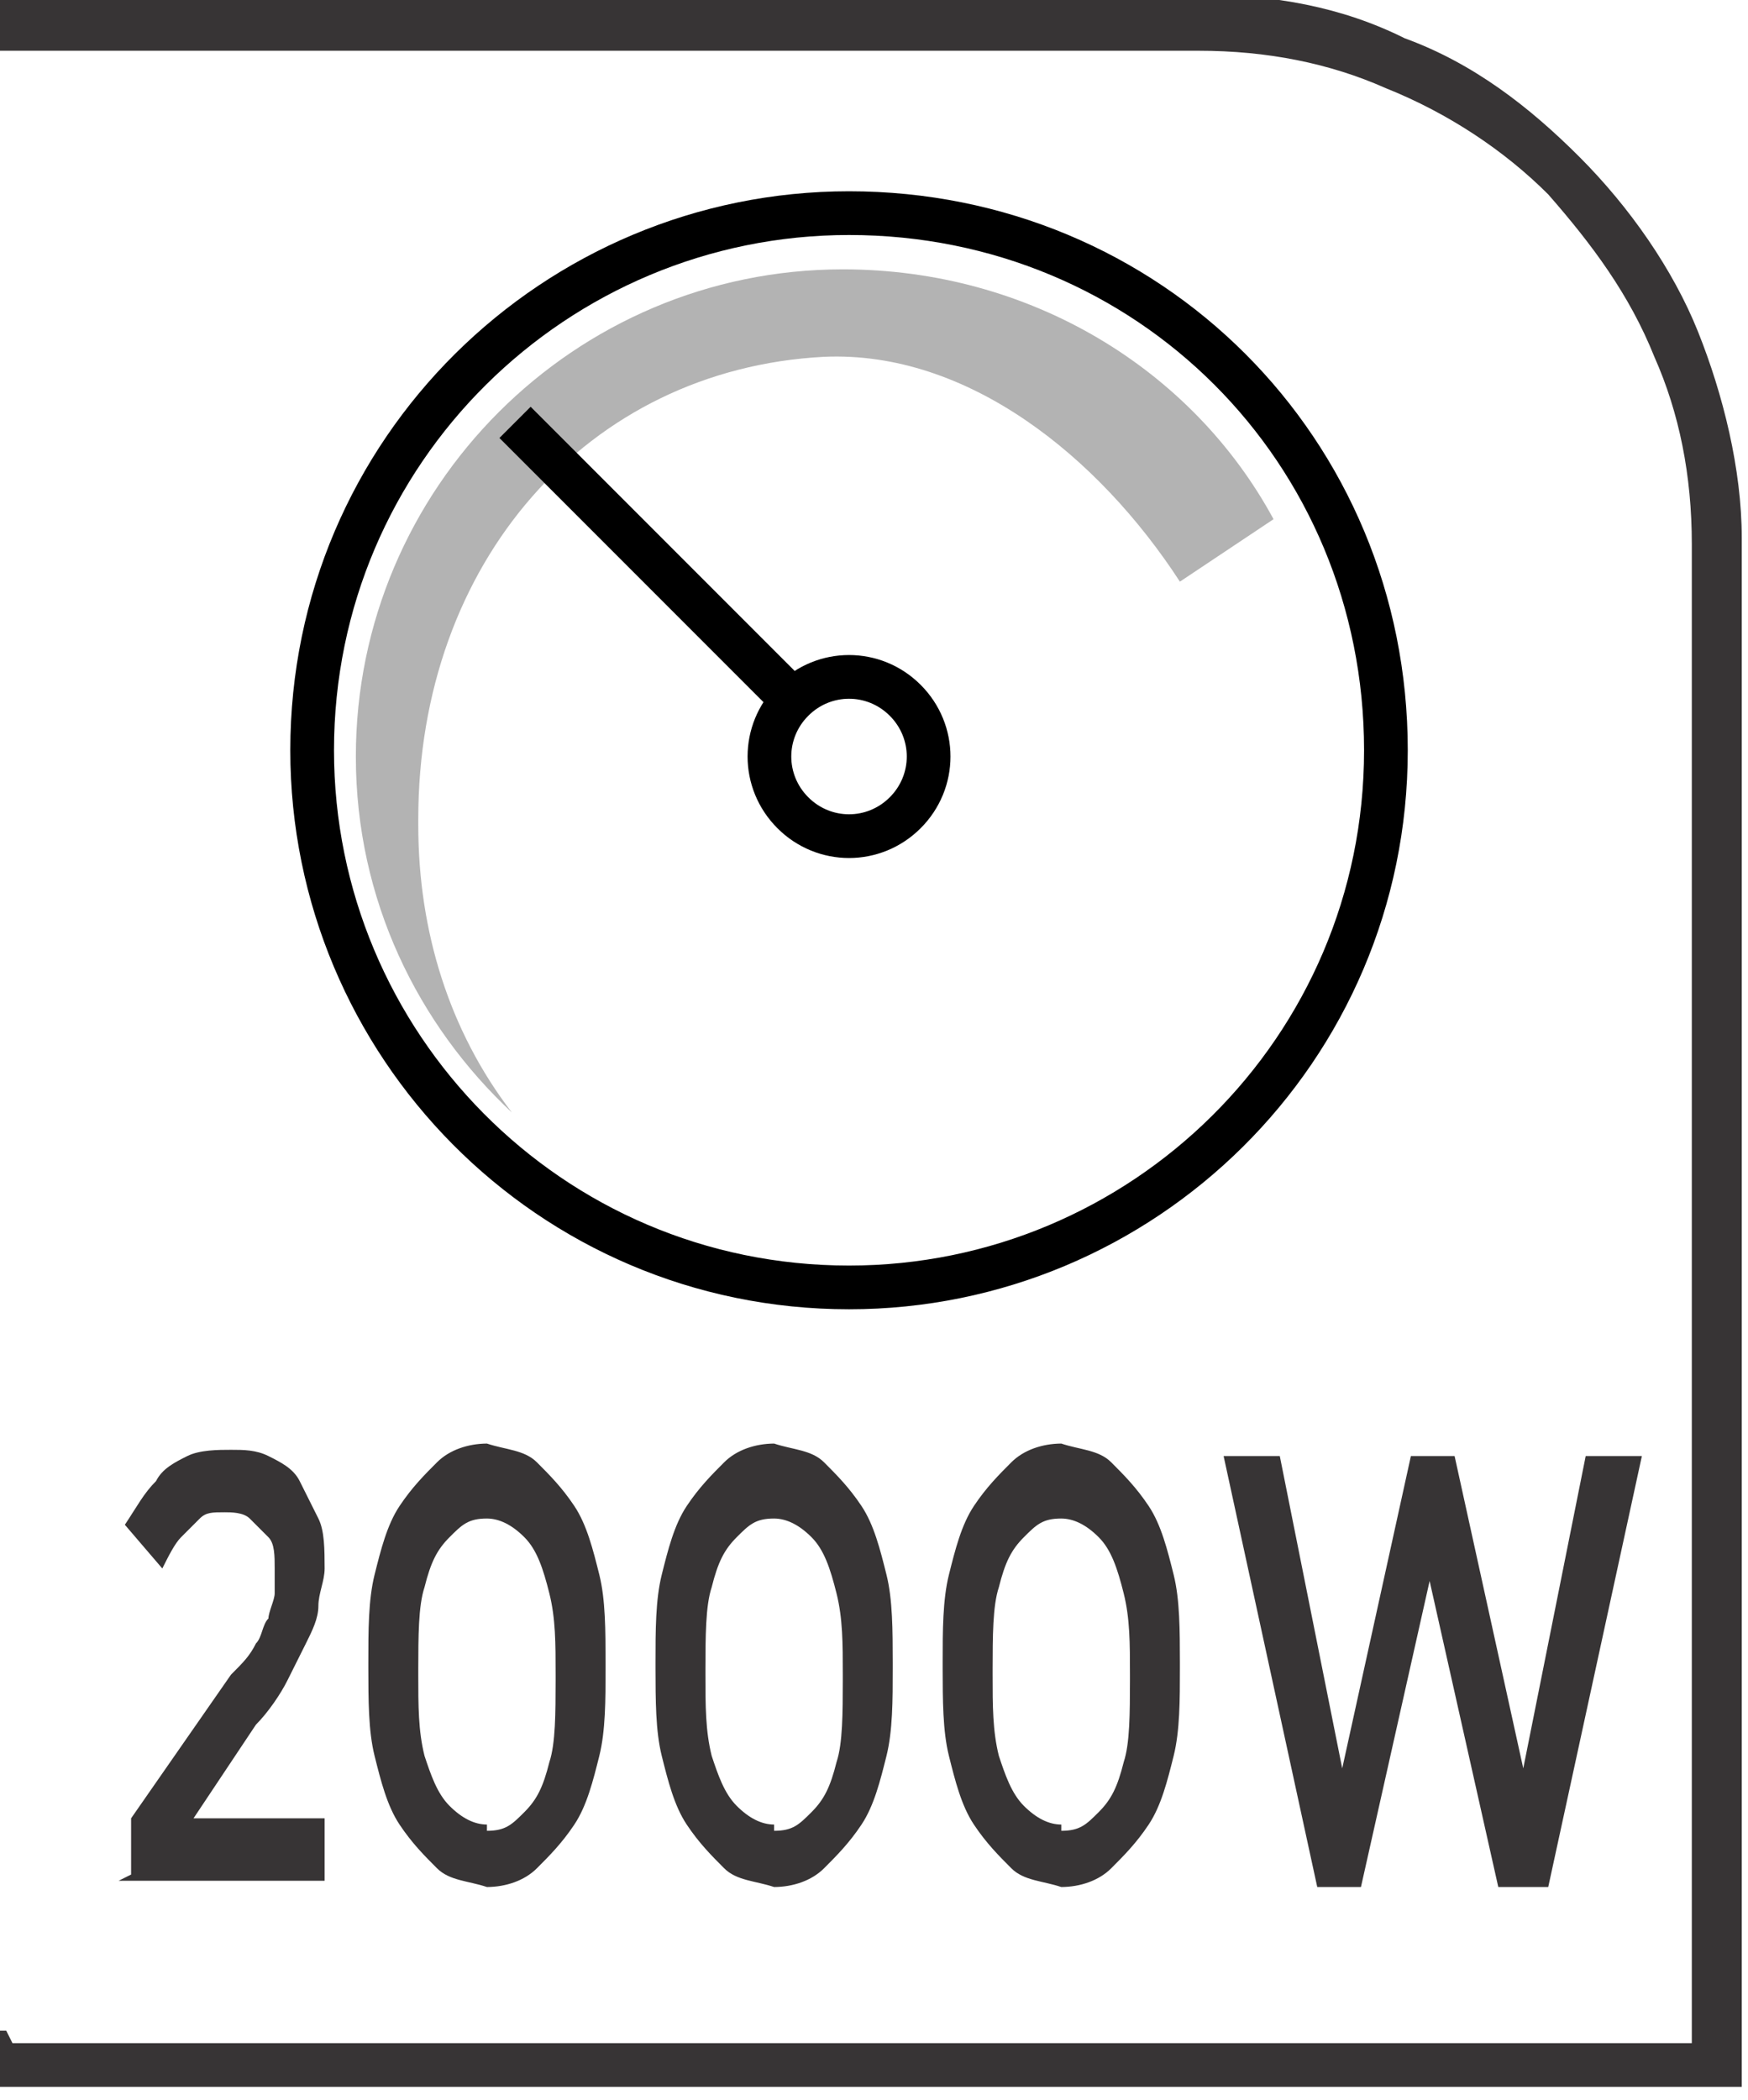
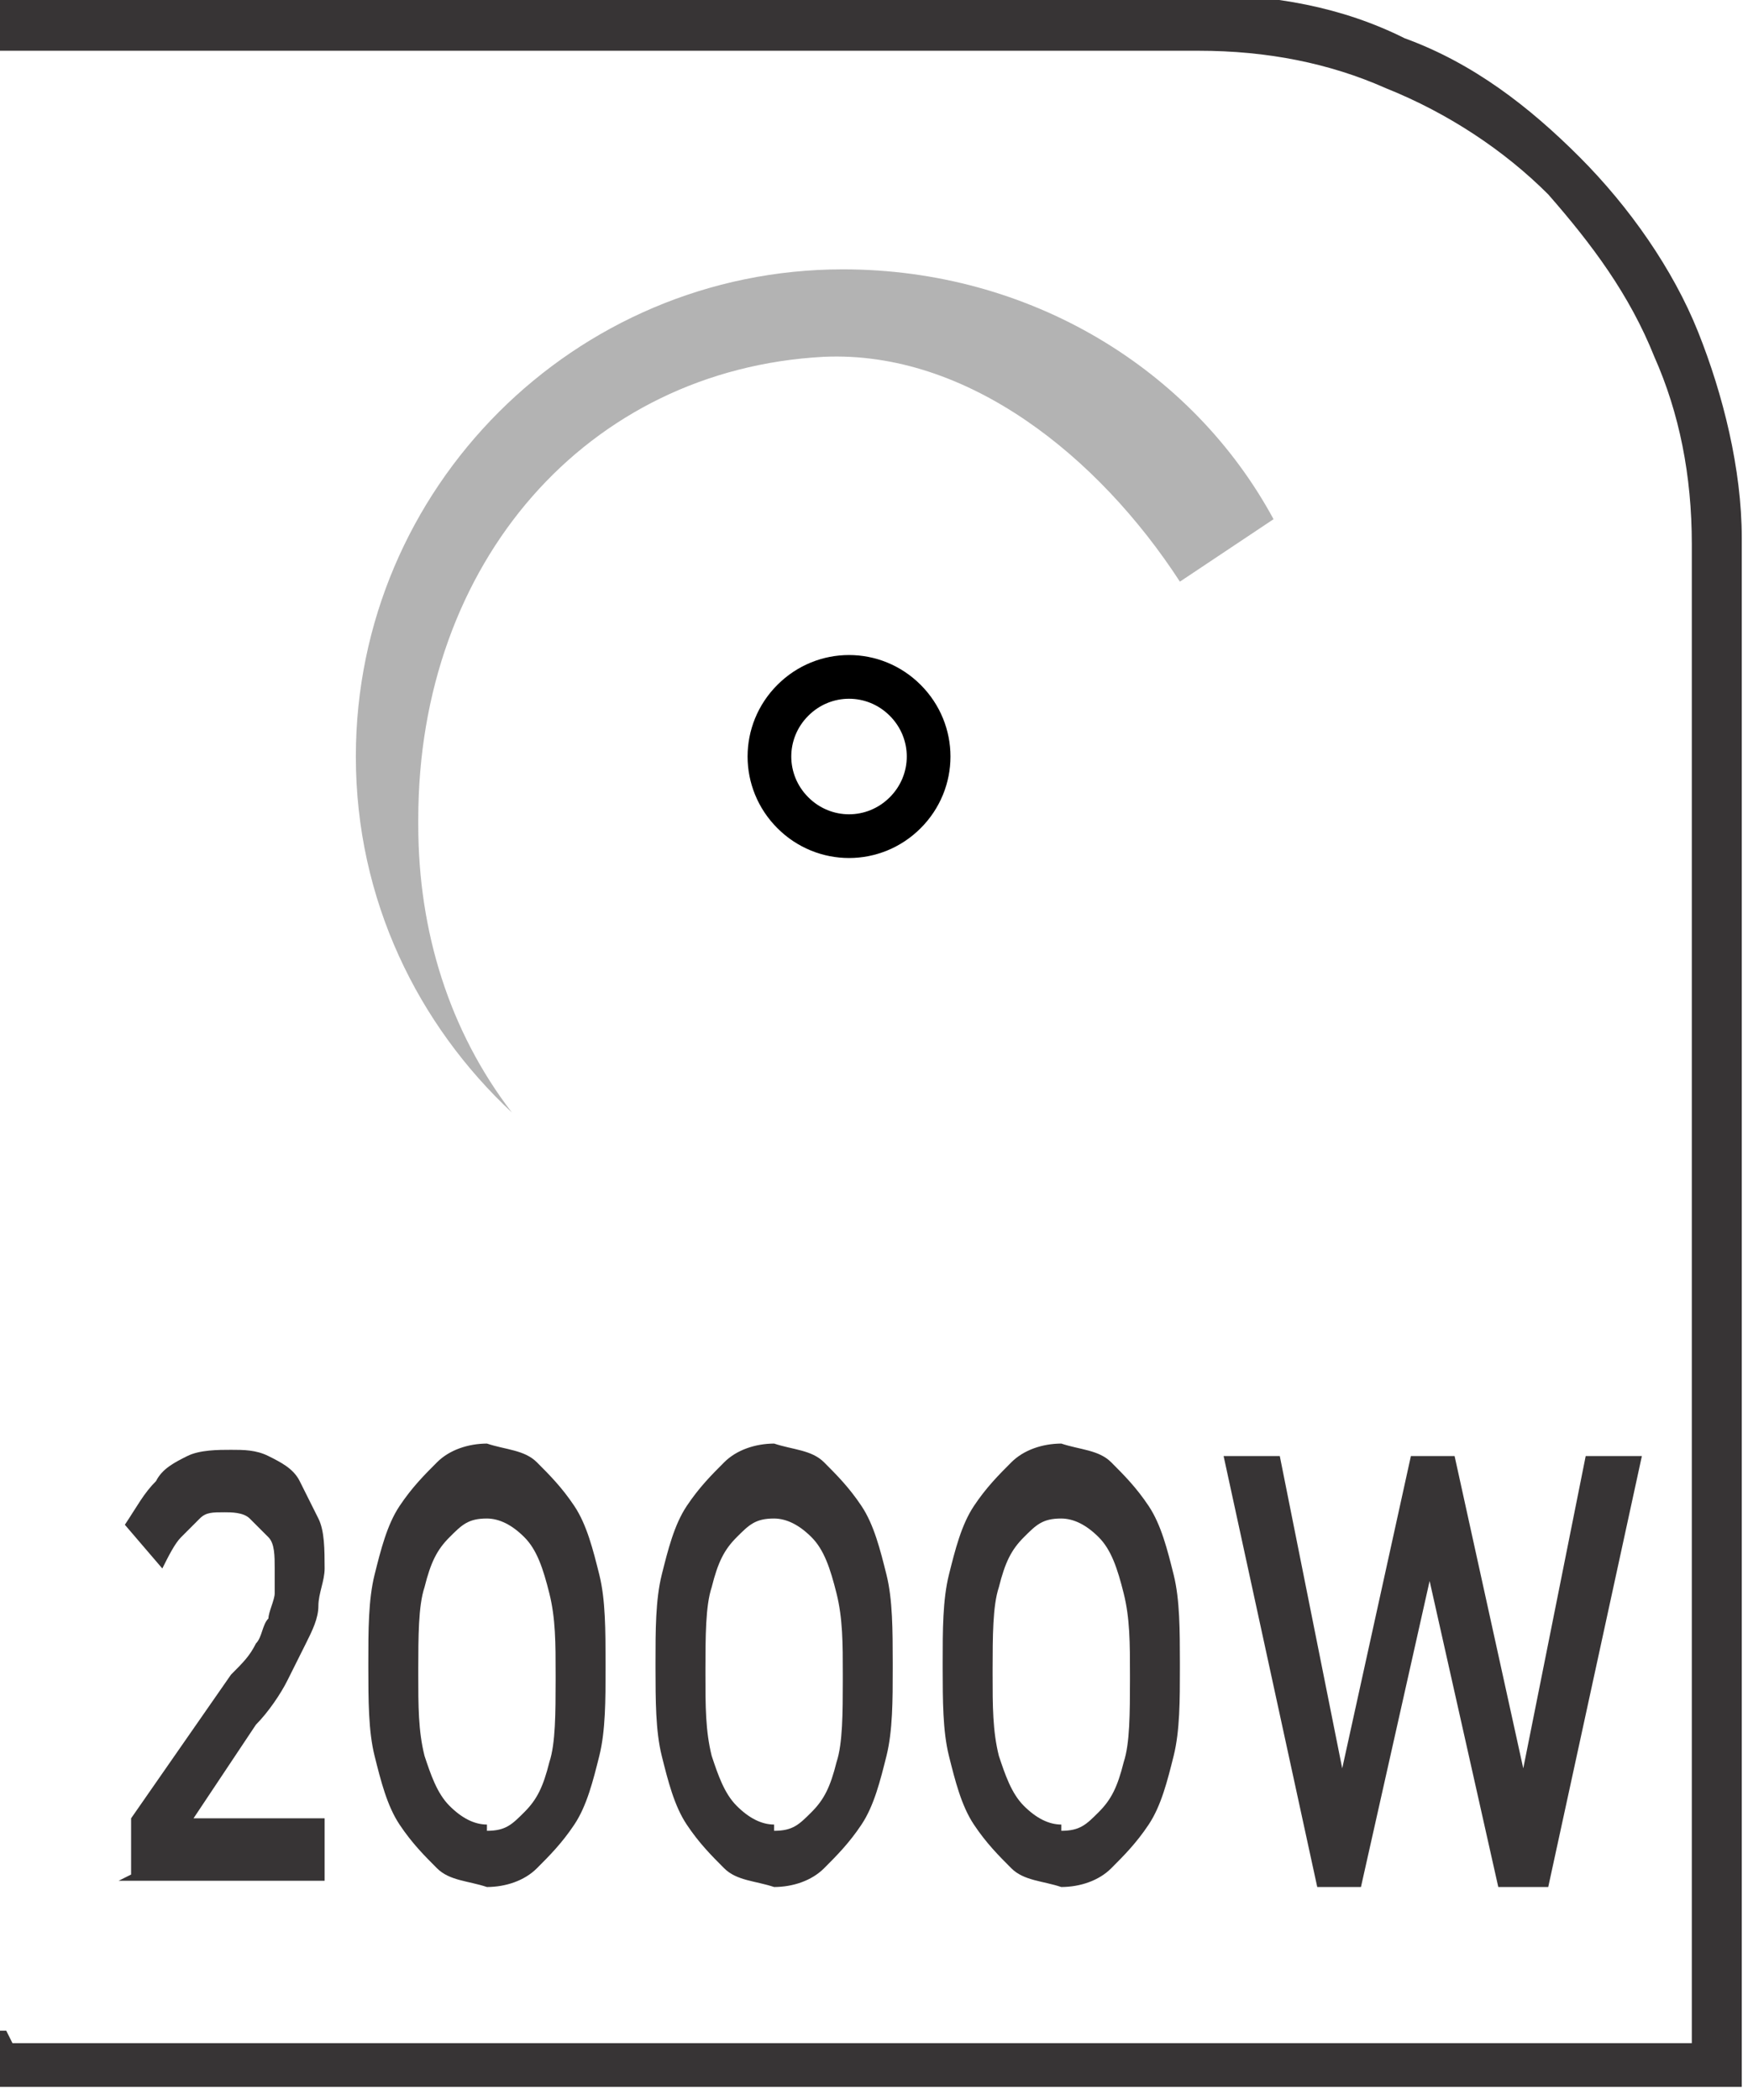
<svg xmlns="http://www.w3.org/2000/svg" xml:space="preserve" width="6.73mm" height="8.082mm" style="shape-rendering:geometricPrecision; text-rendering:geometricPrecision; image-rendering:optimizeQuality; fill-rule:evenodd; clip-rule:evenodd" viewBox="0 0 0.28 0.336">
  <defs>
    <style type="text/css">
   
    .str0 {stroke:black;stroke-width:0.007}
    .fil1 {fill:none;fill-rule:nonzero}
    .fil0 {fill:#373435;fill-rule:nonzero}
    .fil3 {fill:black;fill-rule:nonzero}
    .fil2 {fill:#B3B3B3;fill-rule:nonzero}
   
  </style>
  </defs>
  <g id="Layer_x0020_1">
    <g id="_613709288">
      <path id="_613710128" class="fil0" d="M0.002 0.327l0.269 0 0 -0.24c0,-0.011 -0.002,-0.021 -0.006,-0.03 -0.004,-0.01 -0.01,-0.018 -0.017,-0.026 -0.007,-0.007 -0.016,-0.013 -0.026,-0.017 -0.009,-0.004 -0.019,-0.006 -0.03,-0.006l-0.192 0 0 -0.009 0.192 0c0.012,0 0.023,0.002 0.033,0.007 0.011,0.004 0.02,0.011 0.028,0.019 0.008,0.008 0.015,0.018 0.019,0.028 0.004,0.01 0.007,0.022 0.007,0.033l0 0.248 -0.28 0 0 -0.009 0.002 0z" />
-       <path id="_613710488" class="fil1 str0" d="M0.222 0.12c0,0.048 -0.039,0.086 -0.086,0.086 -0.048,0 -0.086,-0.039 -0.086,-0.086 0,-0.048 0.039,-0.086 0.086,-0.086 0.048,0 0.086,0.038 0.086,0.086z" />
      <path id="_613710416" class="fil2" d="M0.067 0.131c0,-0.041 0.027,-0.072 0.065,-0.074 0.023,-0.001 0.044,0.016 0.057,0.036l0.015 -0.01c-0.013,-0.024 -0.039,-0.04 -0.069,-0.04 -0.043,0 -0.078,0.035 -0.078,0.078 0,0.023 0.01,0.043 0.025,0.057 -0.01,-0.013 -0.015,-0.029 -0.015,-0.046z" />
      <path id="_613709984" class="fil1 str0" d="M0.145 0.13c-0.005,0.005 -0.013,0.005 -0.018,0 -0.005,-0.005 -0.005,-0.013 0,-0.018 0.005,-0.005 0.013,-0.005 0.018,0 0.005,0.005 0.005,0.013 0,0.018z" />
-       <path id="_613710104" class="fil3" d="M0.08 0.07l0.044 0.044c0.001,-0.001 0.001,-0.002 0.002,-0.003 0.001,-0.001 0.002,-0.002 0.003,-0.002l-0.044 -0.044 -0.005 0.005z" />
      <path id="_613709864" class="fil0" d="M0.019 0.301l0.033 0 0 -0.01 -0.021 0 0.01 -0.015c0.002,-0.002 0.004,-0.005 0.005,-0.007 0.001,-0.002 0.002,-0.004 0.003,-0.006 0.001,-0.002 0.002,-0.004 0.002,-0.006 0,-0.002 0.001,-0.004 0.001,-0.006l0 -0c-1.24664e-005,-0.003 -0,-0.006 -0.001,-0.008 -0.001,-0.002 -0.002,-0.004 -0.003,-0.006 -0.001,-0.002 -0.003,-0.003 -0.005,-0.004 -0.002,-0.001 -0.004,-0.001 -0.006,-0.001 -0.002,0 -0.005,0 -0.007,0.001 -0.002,0.001 -0.004,0.002 -0.005,0.004 -0.002,0.002 -0.003,0.004 -0.005,0.007l0.006 0.007c0.001,-0.002 0.002,-0.004 0.003,-0.005 0.001,-0.001 0.002,-0.002 0.003,-0.003 0.001,-0.001 0.002,-0.001 0.004,-0.001 0.001,0 0.003,0 0.004,0.001 0.001,0.001 0.002,0.002 0.003,0.003 0.001,0.001 0.001,0.003 0.001,0.005 0,0.001 -0,0.003 -0,0.004 -0,0.001 -0.001,0.003 -0.001,0.004 -0.001,0.001 -0.001,0.003 -0.002,0.004 -0.001,0.002 -0.002,0.003 -0.004,0.005l-0.016 0.023 0 0.009zm0.059 0.001c0.003,-1.24664e-005 0.006,-0.001 0.008,-0.003 0.002,-0.002 0.004,-0.004 0.006,-0.007 0.002,-0.003 0.003,-0.007 0.004,-0.011 0.001,-0.004 0.001,-0.009 0.001,-0.014l0 -0.001c-1.24664e-005,-0.005 -0,-0.01 -0.001,-0.014 -0.001,-0.004 -0.002,-0.008 -0.004,-0.011 -0.002,-0.003 -0.004,-0.005 -0.006,-0.007 -0.002,-0.002 -0.005,-0.002 -0.008,-0.003 -0.003,1.66219e-005 -0.006,0.001 -0.008,0.003 -0.002,0.002 -0.004,0.004 -0.006,0.007 -0.002,0.003 -0.003,0.007 -0.004,0.011 -0.001,0.004 -0.001,0.009 -0.001,0.014l0 0.001c1.24664e-005,0.005 0,0.01 0.001,0.014 0.001,0.004 0.002,0.008 0.004,0.011 0.002,0.003 0.004,0.005 0.006,0.007 0.002,0.002 0.005,0.002 0.008,0.003zm0 -0.01c-0.002,-1.24664e-005 -0.004,-0.001 -0.006,-0.003 -0.002,-0.002 -0.003,-0.005 -0.004,-0.008 -0.001,-0.004 -0.001,-0.008 -0.001,-0.013l0 -0.001c1.24664e-005,-0.005 0,-0.01 0.001,-0.013 0.001,-0.004 0.002,-0.006 0.004,-0.008 0.002,-0.002 0.003,-0.003 0.006,-0.003 0.002,1.66219e-005 0.004,0.001 0.006,0.003 0.002,0.002 0.003,0.005 0.004,0.009 0.001,0.004 0.001,0.008 0.001,0.013l0 0.001c-1.24664e-005,0.005 -0,0.01 -0.001,0.013 -0.001,0.004 -0.002,0.006 -0.004,0.008 -0.002,0.002 -0.003,0.003 -0.006,0.003zm0.046 0.01c0.003,-1.24664e-005 0.006,-0.001 0.008,-0.003 0.002,-0.002 0.004,-0.004 0.006,-0.007 0.002,-0.003 0.003,-0.007 0.004,-0.011 0.001,-0.004 0.001,-0.009 0.001,-0.014l0 -0.001c-1.24664e-005,-0.005 -0,-0.01 -0.001,-0.014 -0.001,-0.004 -0.002,-0.008 -0.004,-0.011 -0.002,-0.003 -0.004,-0.005 -0.006,-0.007 -0.002,-0.002 -0.005,-0.002 -0.008,-0.003 -0.003,1.66219e-005 -0.006,0.001 -0.008,0.003 -0.002,0.002 -0.004,0.004 -0.006,0.007 -0.002,0.003 -0.003,0.007 -0.004,0.011 -0.001,0.004 -0.001,0.009 -0.001,0.014l0 0.001c1.24664e-005,0.005 0,0.01 0.001,0.014 0.001,0.004 0.002,0.008 0.004,0.011 0.002,0.003 0.004,0.005 0.006,0.007 0.002,0.002 0.005,0.002 0.008,0.003zm0 -0.01c-0.002,-1.24664e-005 -0.004,-0.001 -0.006,-0.003 -0.002,-0.002 -0.003,-0.005 -0.004,-0.008 -0.001,-0.004 -0.001,-0.008 -0.001,-0.013l0 -0.001c1.24664e-005,-0.005 0,-0.01 0.001,-0.013 0.001,-0.004 0.002,-0.006 0.004,-0.008 0.002,-0.002 0.003,-0.003 0.006,-0.003 0.002,1.66219e-005 0.004,0.001 0.006,0.003 0.002,0.002 0.003,0.005 0.004,0.009 0.001,0.004 0.001,0.008 0.001,0.013l0 0.001c-1.24664e-005,0.005 -0,0.01 -0.001,0.013 -0.001,0.004 -0.002,0.006 -0.004,0.008 -0.002,0.002 -0.003,0.003 -0.006,0.003zm0.046 0.01c0.003,-1.24664e-005 0.006,-0.001 0.008,-0.003 0.002,-0.002 0.004,-0.004 0.006,-0.007 0.002,-0.003 0.003,-0.007 0.004,-0.011 0.001,-0.004 0.001,-0.009 0.001,-0.014l0 -0.001c-1.24664e-005,-0.005 -0,-0.01 -0.001,-0.014 -0.001,-0.004 -0.002,-0.008 -0.004,-0.011 -0.002,-0.003 -0.004,-0.005 -0.006,-0.007 -0.002,-0.002 -0.005,-0.002 -0.008,-0.003 -0.003,1.66219e-005 -0.006,0.001 -0.008,0.003 -0.002,0.002 -0.004,0.004 -0.006,0.007 -0.002,0.003 -0.003,0.007 -0.004,0.011 -0.001,0.004 -0.001,0.009 -0.001,0.014l0 0.001c1.24664e-005,0.005 0,0.01 0.001,0.014 0.001,0.004 0.002,0.008 0.004,0.011 0.002,0.003 0.004,0.005 0.006,0.007 0.002,0.002 0.005,0.002 0.008,0.003zm0 -0.01c-0.002,-1.24664e-005 -0.004,-0.001 -0.006,-0.003 -0.002,-0.002 -0.003,-0.005 -0.004,-0.008 -0.001,-0.004 -0.001,-0.008 -0.001,-0.013l0 -0.001c1.24664e-005,-0.005 0,-0.01 0.001,-0.013 0.001,-0.004 0.002,-0.006 0.004,-0.008 0.002,-0.002 0.003,-0.003 0.006,-0.003 0.002,1.66219e-005 0.004,0.001 0.006,0.003 0.002,0.002 0.003,0.005 0.004,0.009 0.001,0.004 0.001,0.008 0.001,0.013l0 0.001c-1.24664e-005,0.005 -0,0.01 -0.001,0.013 -0.001,0.004 -0.002,0.006 -0.004,0.008 -0.002,0.002 -0.003,0.003 -0.006,0.003zm0.04 0.01l0.008 0 0.011 -0.049 0.011 0.049 0.008 0 0.015 -0.069 -0.009 0 -0.01 0.05 -0.011 -0.05 -0.007 0 -0.011 0.05 -0.01 -0.05 -0.009 0 0.015 0.069z" />
    </g>
  </g>
</svg>